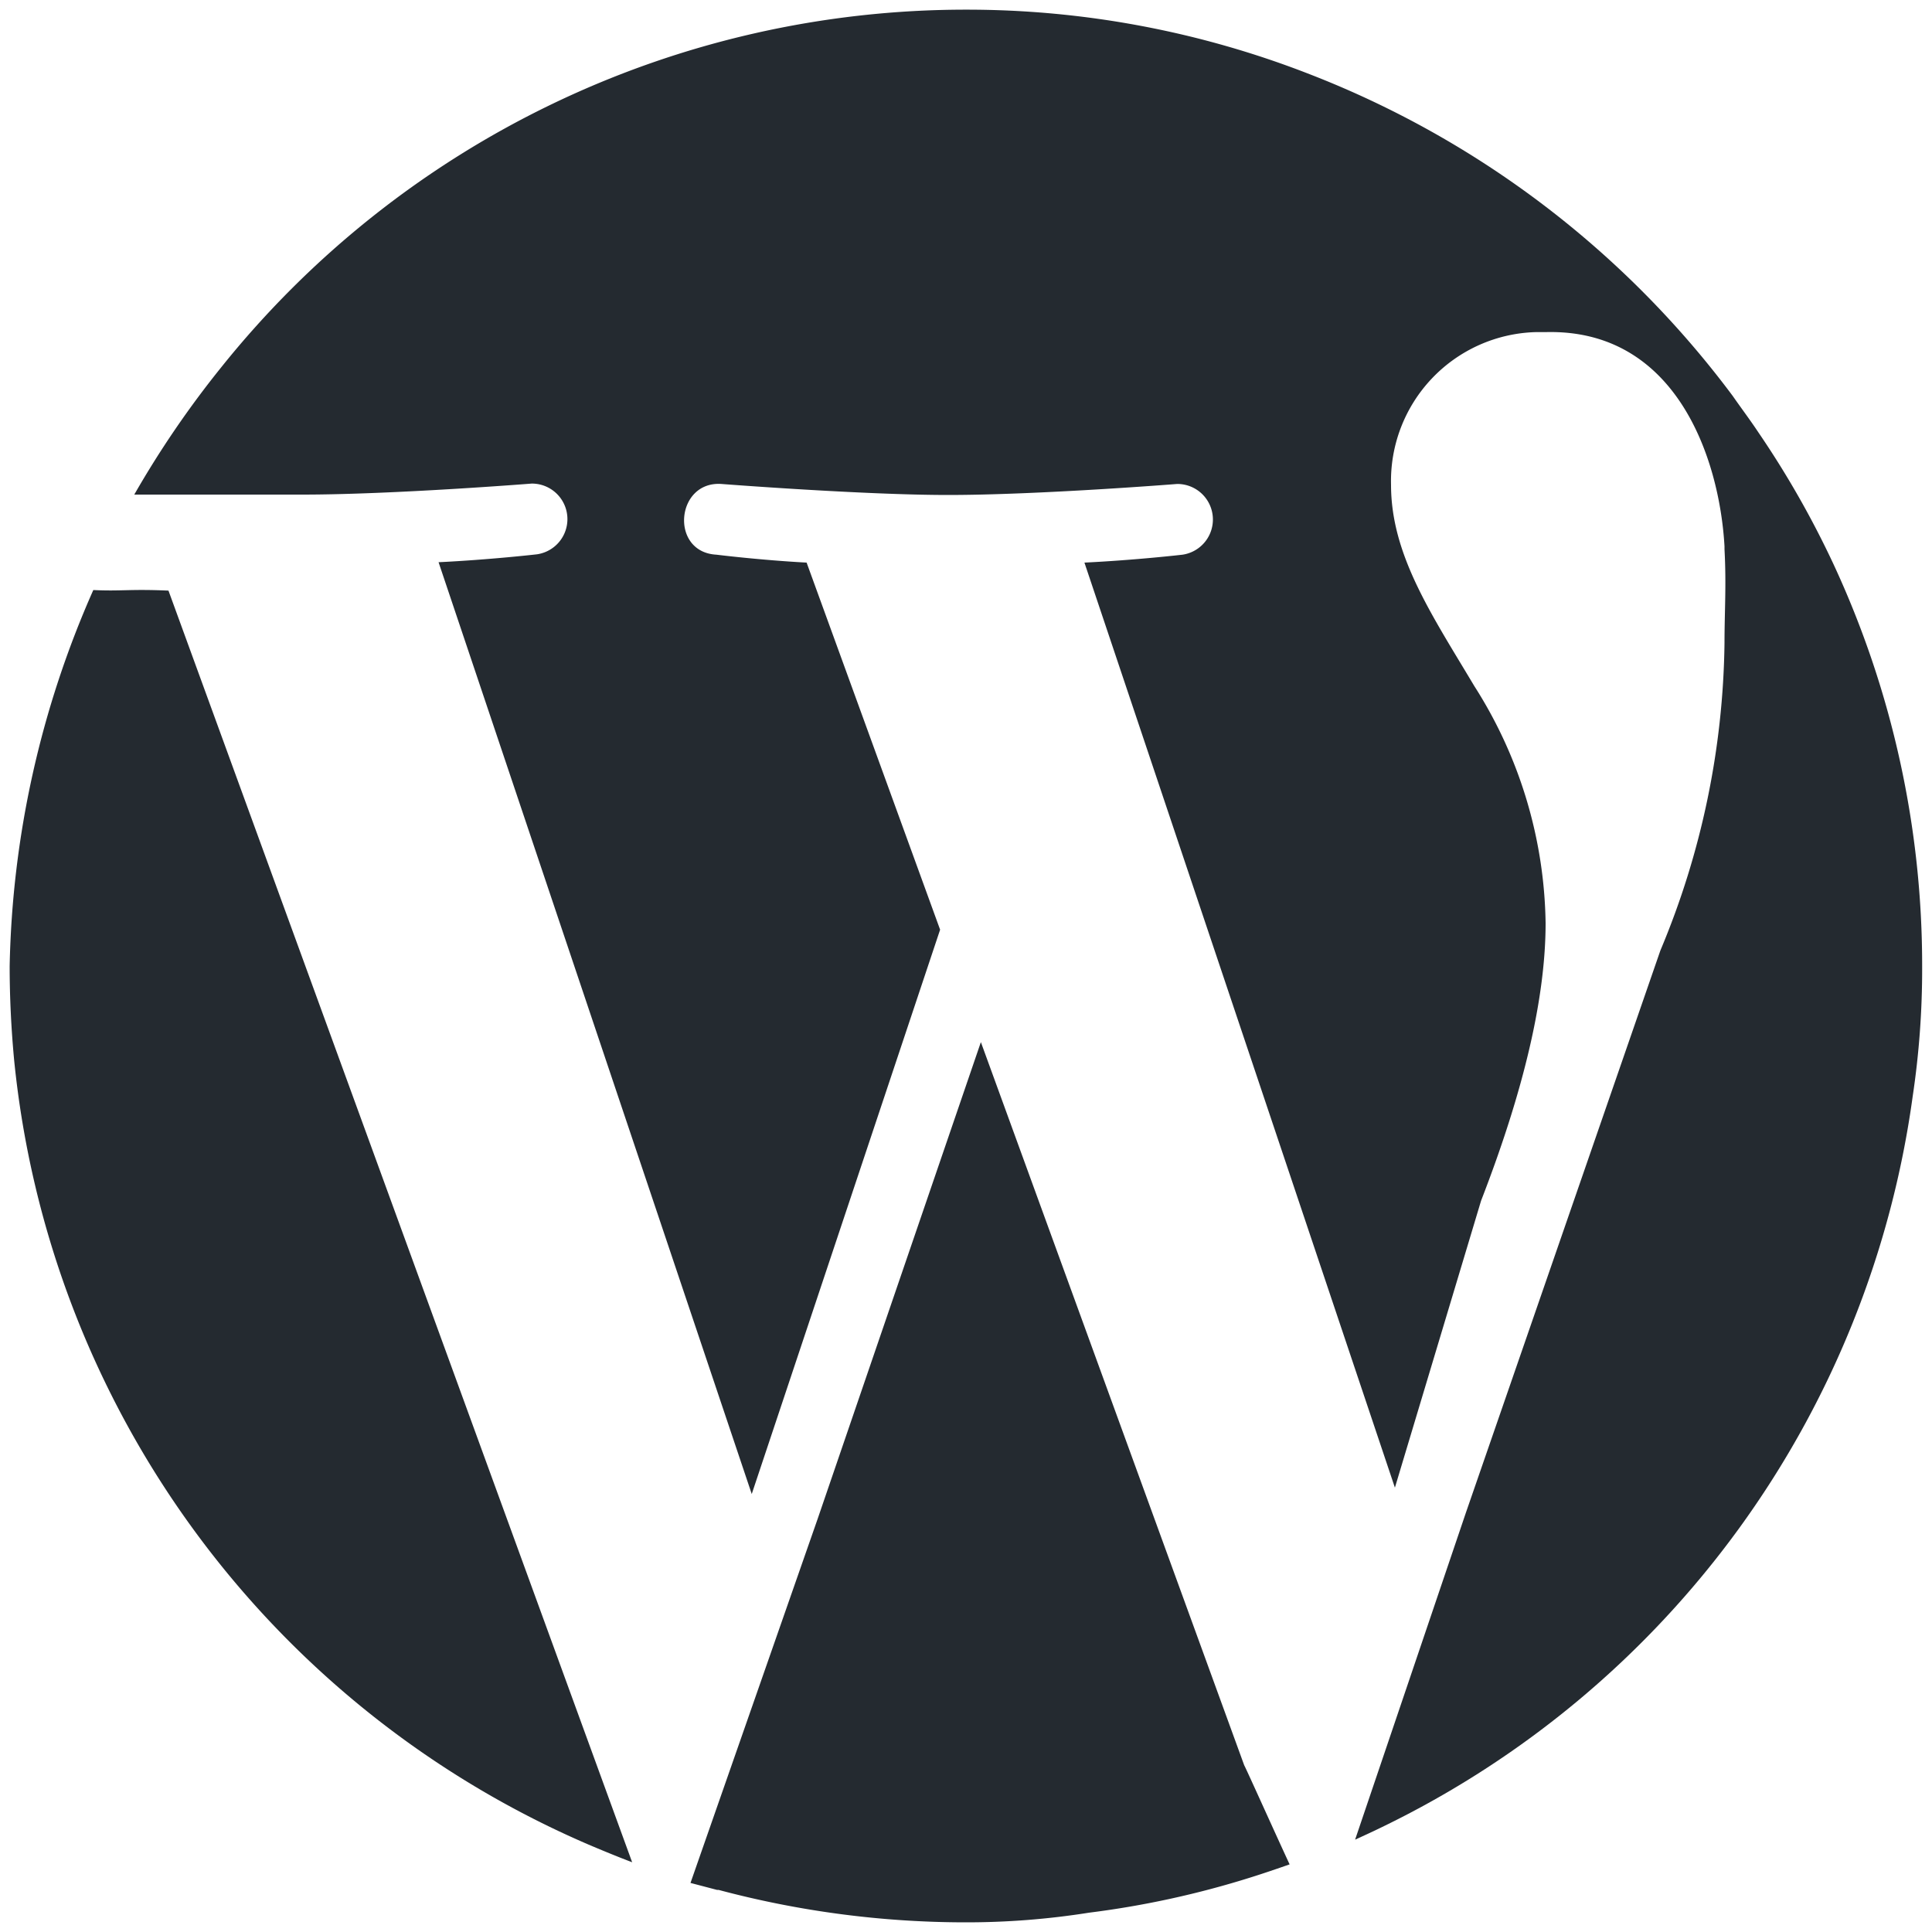
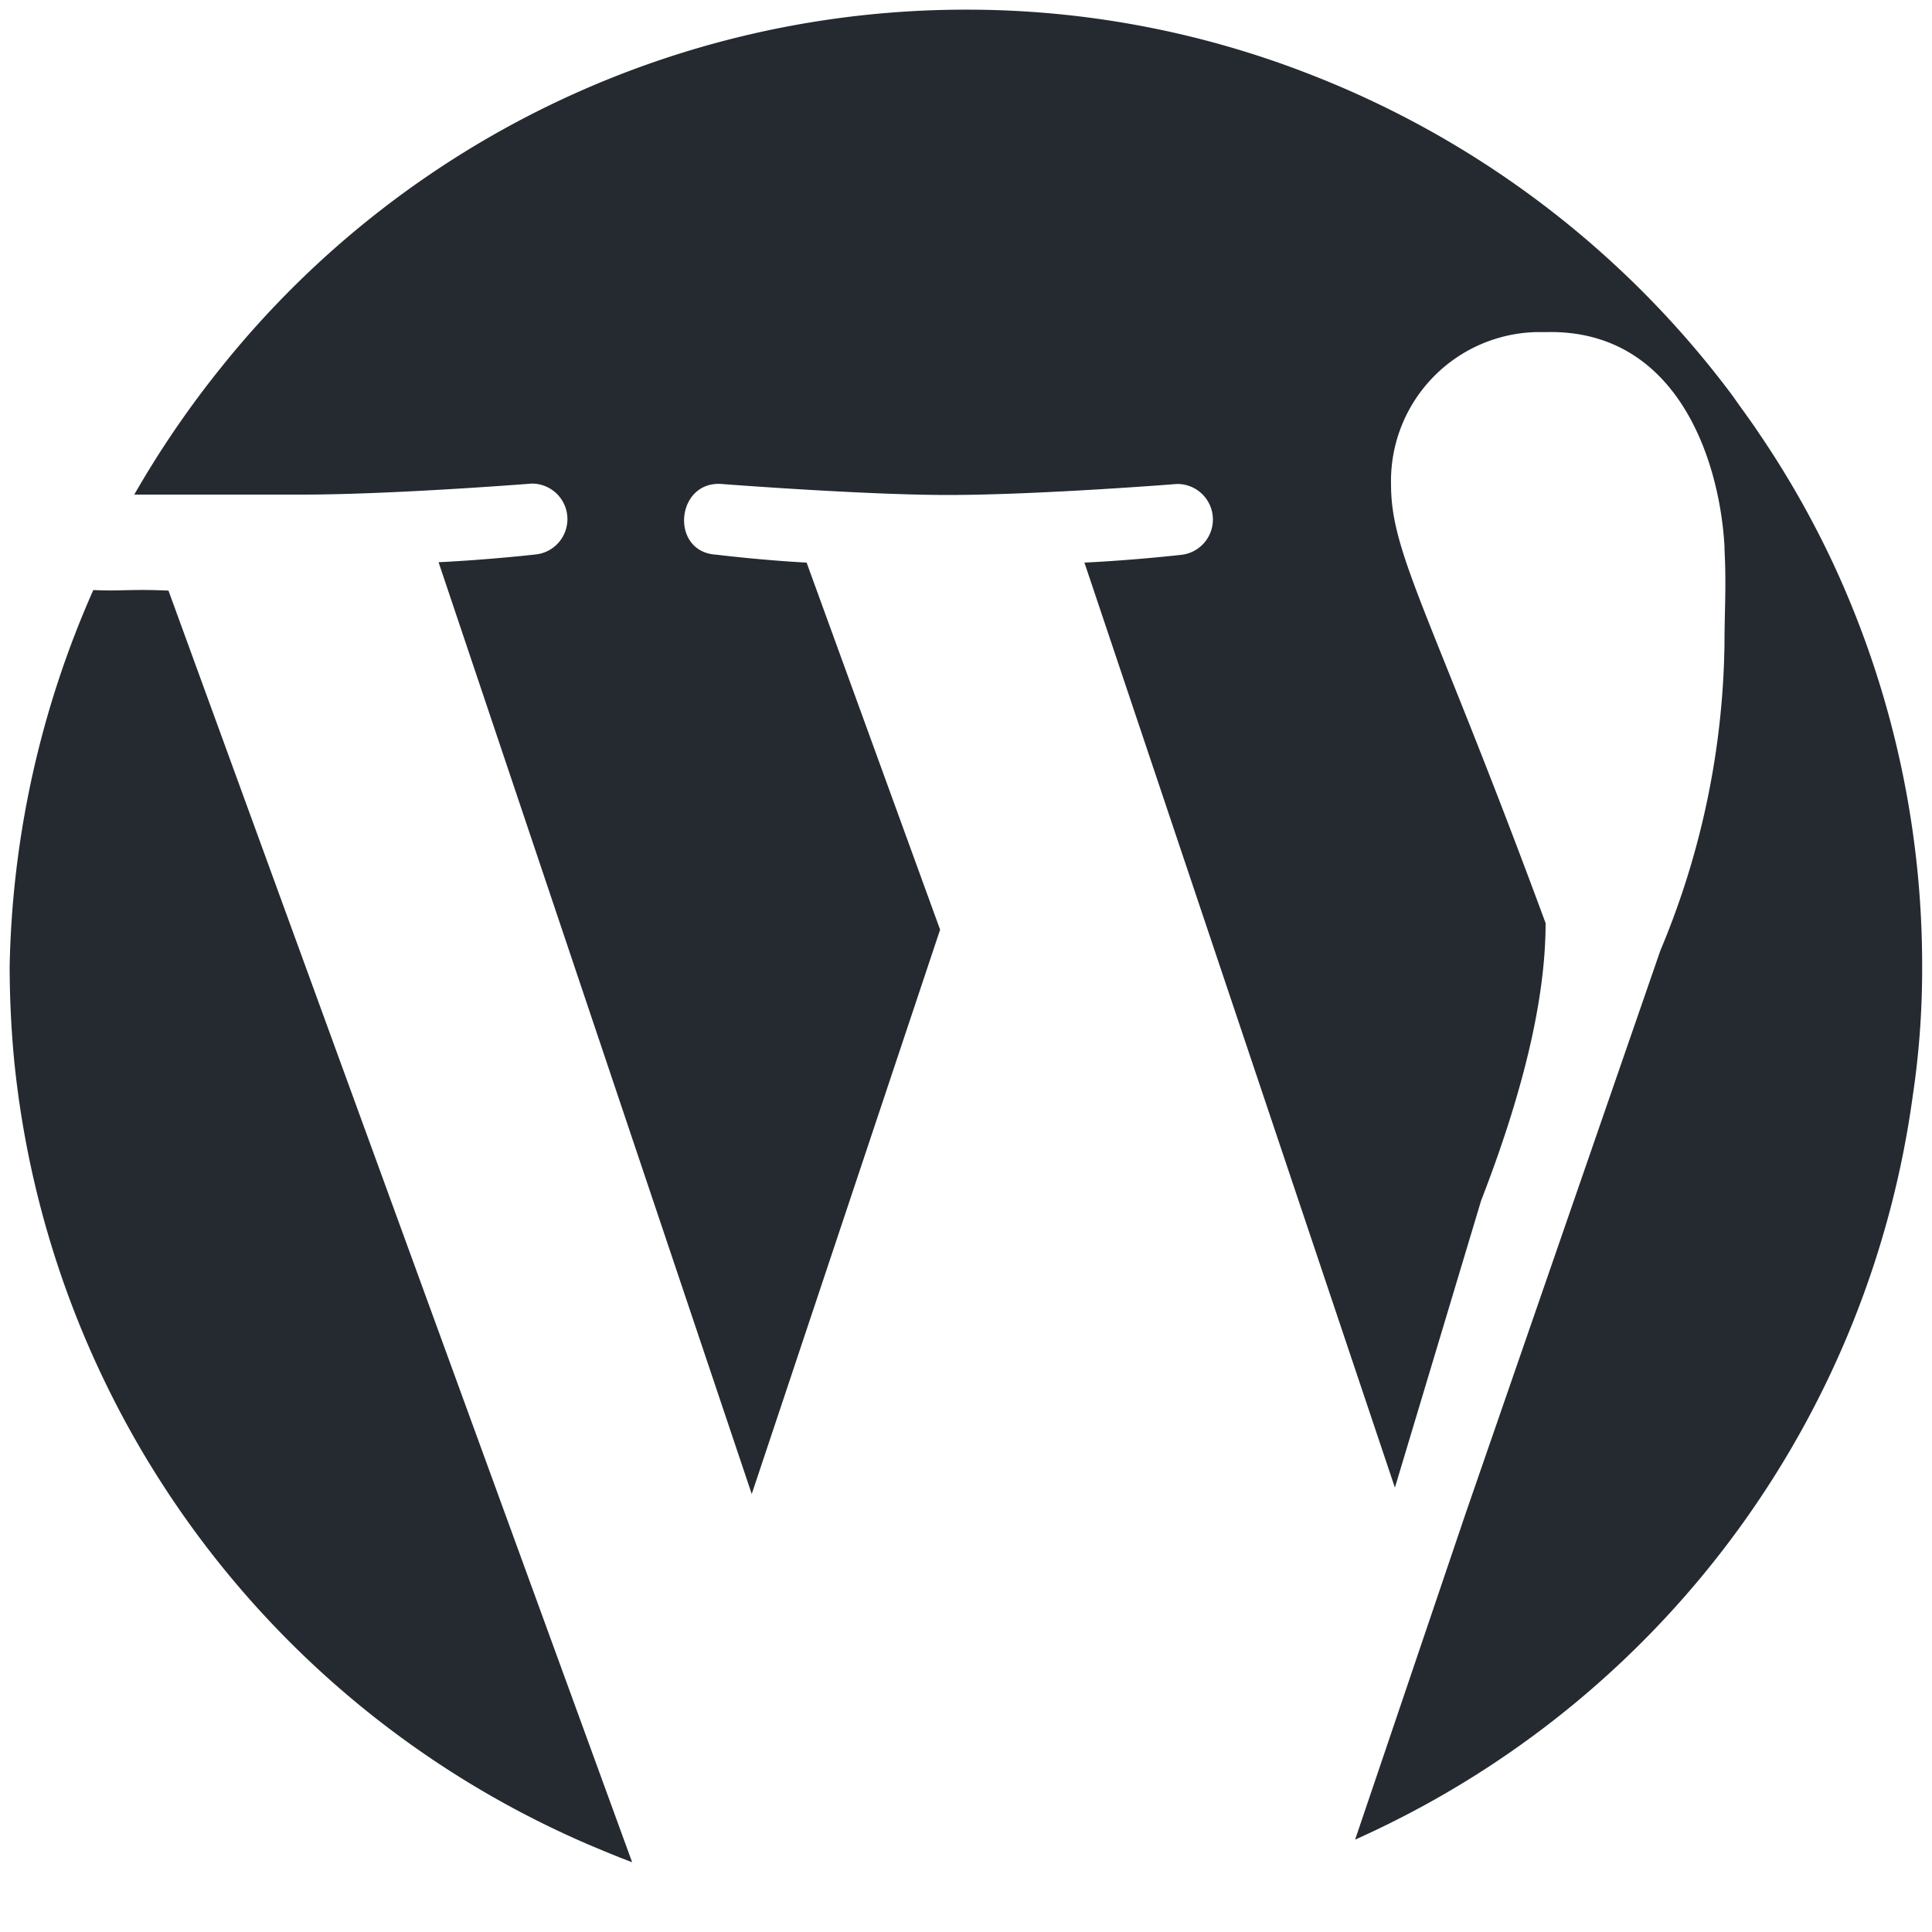
<svg xmlns="http://www.w3.org/2000/svg" viewBox="0 0 100 100">
  <title>Artboard 2 copy 25</title>
  <g id="Layer_1" data-name="Layer 1">
-     <path d="M50.77,53.94,42.32,78.62h0L35.74,97.46l1.37.36h.08A49.63,49.63,0,0,0,49.95,99.5,40.47,40.47,0,0,0,56.37,99a47.51,47.51,0,0,0,8.38-1.83h0c.67-.21,1.34-.44,2-.67-.72-1.55-2.27-5-2.35-5.13Z" style="fill:#242a30" />
    <path d="M4.83,30.54A50.39,50.39,0,0,0,.5,50c0,1.62.08,3.25.23,4.85A49.56,49.56,0,0,0,30.66,95.56c.67.28,1.37.57,2.06.83l-24-65.82C6.69,30.48,6.3,30.61,4.83,30.54Z" style="fill:#242a30" />
-     <path d="M94.91,29.22A48.46,48.46,0,0,0,91,22.36c-.41-.62-.88-1.24-1.31-1.86A49.76,49.76,0,0,0,67.81,3.85,48.78,48.78,0,0,0,50,.5,49.37,49.37,0,0,0,11.46,19a50.54,50.54,0,0,0-4.51,6.6c3.66,0,8.2,0,8.71,0,4.67,0,11.86-.57,11.86-.57a1.84,1.84,0,0,1,.28,3.66s-2.42.28-5.1.41L38.91,77.33l9.75-29.21-6.91-19c-2.42-.13-4.67-.41-4.67-.41-2.42-.13-2.11-3.82.26-3.66,0,0,7.35.57,11.73.57,4.67,0,11.86-.57,11.86-.57a1.84,1.84,0,0,1,.28,3.66s-2.4.28-5.08.41L72.2,77l4.46-14.85C78.9,56.37,80,51.6,80,47.78a23.38,23.38,0,0,0-3.69-12.27C74.11,31.82,72,28.73,72,25.1a7.71,7.71,0,0,1,7.48-7.91H80c6.75-.18,9,6.52,9.26,11.09v.15c.1,1.86,0,3.22,0,4.85A42.38,42.38,0,0,1,85.94,49.2L75.88,78.28,70.14,95.22c.46-.21.9-.41,1.37-.64A49.48,49.48,0,0,0,99,56.75a44.36,44.36,0,0,0,.49-6.7A49.27,49.27,0,0,0,94.91,29.22Z" style="fill:#242a30" />
+     <path d="M94.91,29.22A48.46,48.46,0,0,0,91,22.36c-.41-.62-.88-1.24-1.31-1.86A49.76,49.76,0,0,0,67.81,3.85,48.78,48.78,0,0,0,50,.5,49.37,49.37,0,0,0,11.46,19a50.54,50.54,0,0,0-4.51,6.6c3.66,0,8.2,0,8.71,0,4.67,0,11.86-.57,11.86-.57a1.84,1.84,0,0,1,.28,3.66s-2.42.28-5.1.41L38.91,77.33l9.75-29.21-6.91-19c-2.42-.13-4.67-.41-4.67-.41-2.42-.13-2.11-3.82.26-3.66,0,0,7.35.57,11.73.57,4.67,0,11.86-.57,11.86-.57a1.84,1.84,0,0,1,.28,3.66s-2.4.28-5.08.41L72.2,77l4.46-14.85C78.9,56.37,80,51.6,80,47.78C74.11,31.82,72,28.73,72,25.1a7.71,7.71,0,0,1,7.48-7.91H80c6.75-.18,9,6.52,9.26,11.09v.15c.1,1.86,0,3.22,0,4.85A42.38,42.38,0,0,1,85.94,49.2L75.88,78.28,70.14,95.22c.46-.21.9-.41,1.37-.64A49.48,49.48,0,0,0,99,56.75a44.36,44.36,0,0,0,.49-6.7A49.27,49.27,0,0,0,94.91,29.22Z" style="fill:#242a30" />
  </g>
  <g id="Layer_2" data-name="Layer 2">
    <rect x="0.24" y="0.4" width="100" height="100" style="fill:none" />
  </g>
</svg>